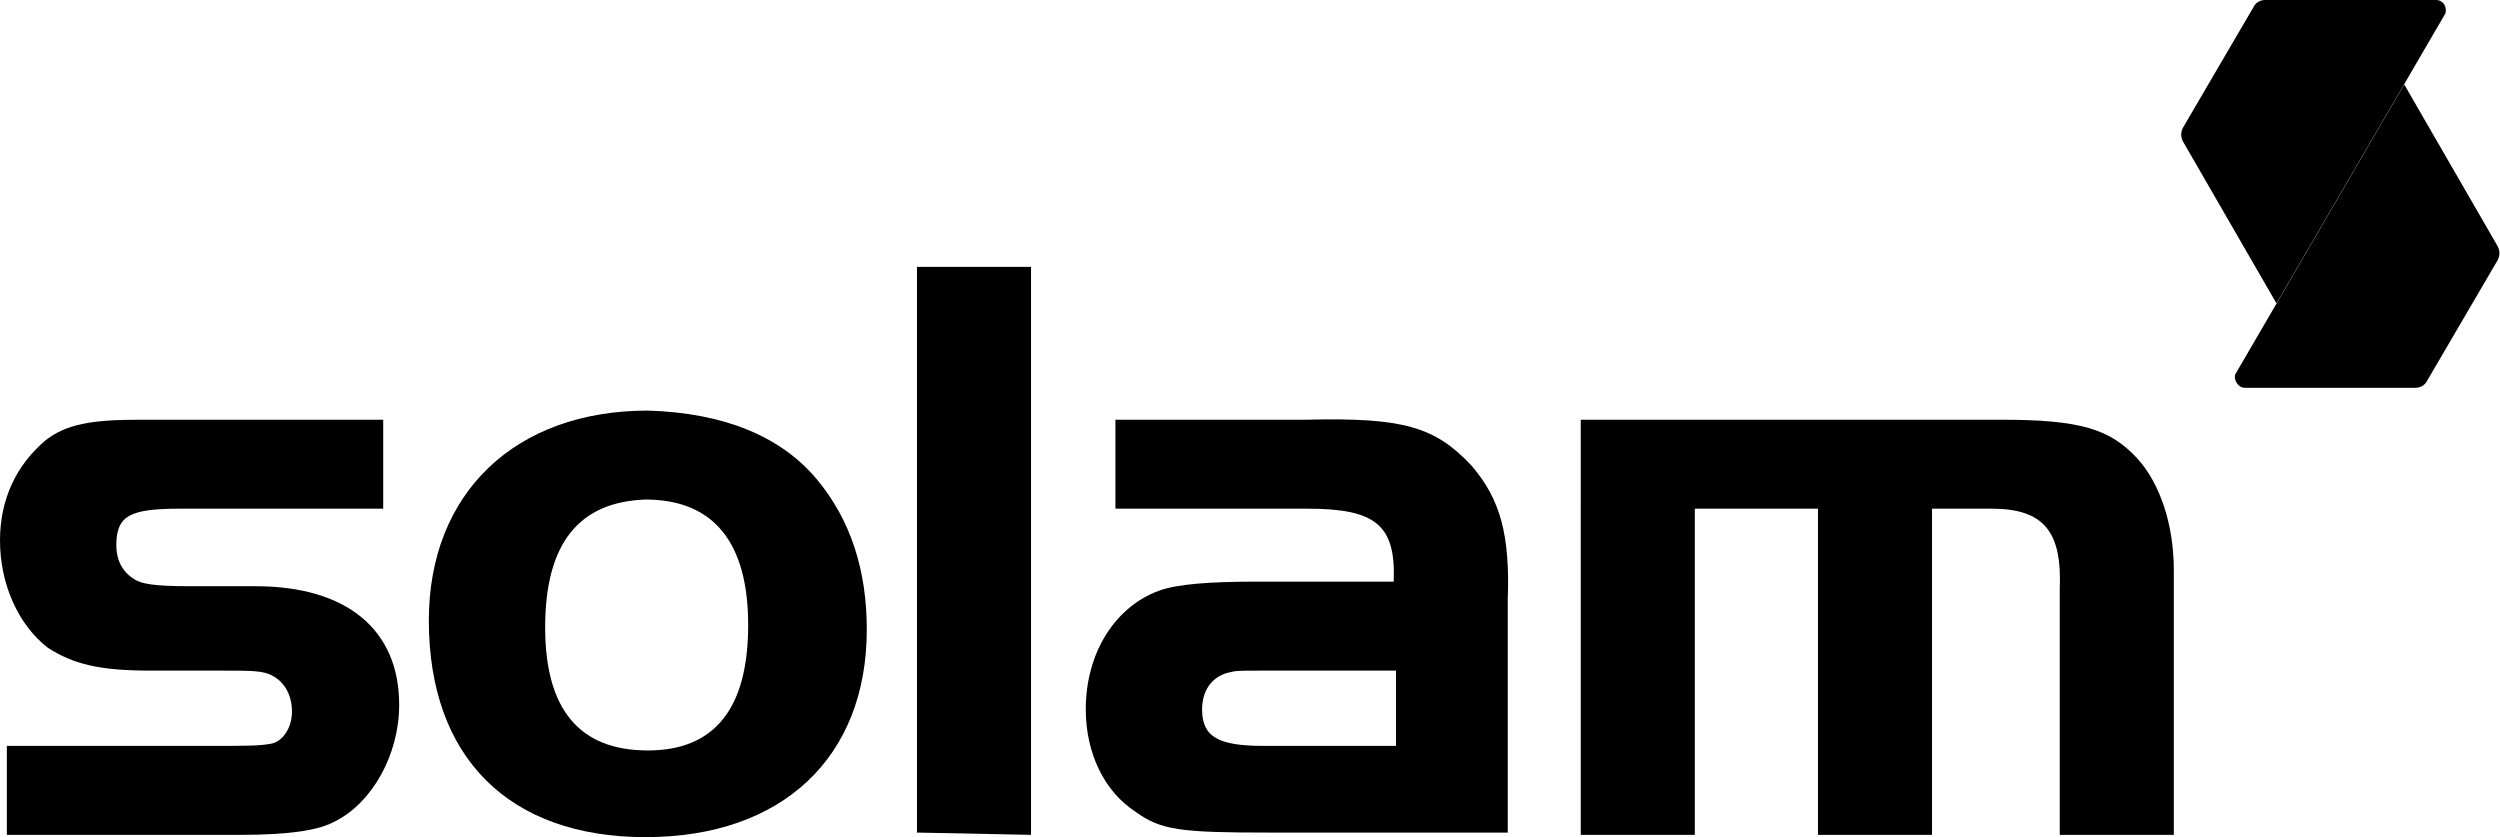
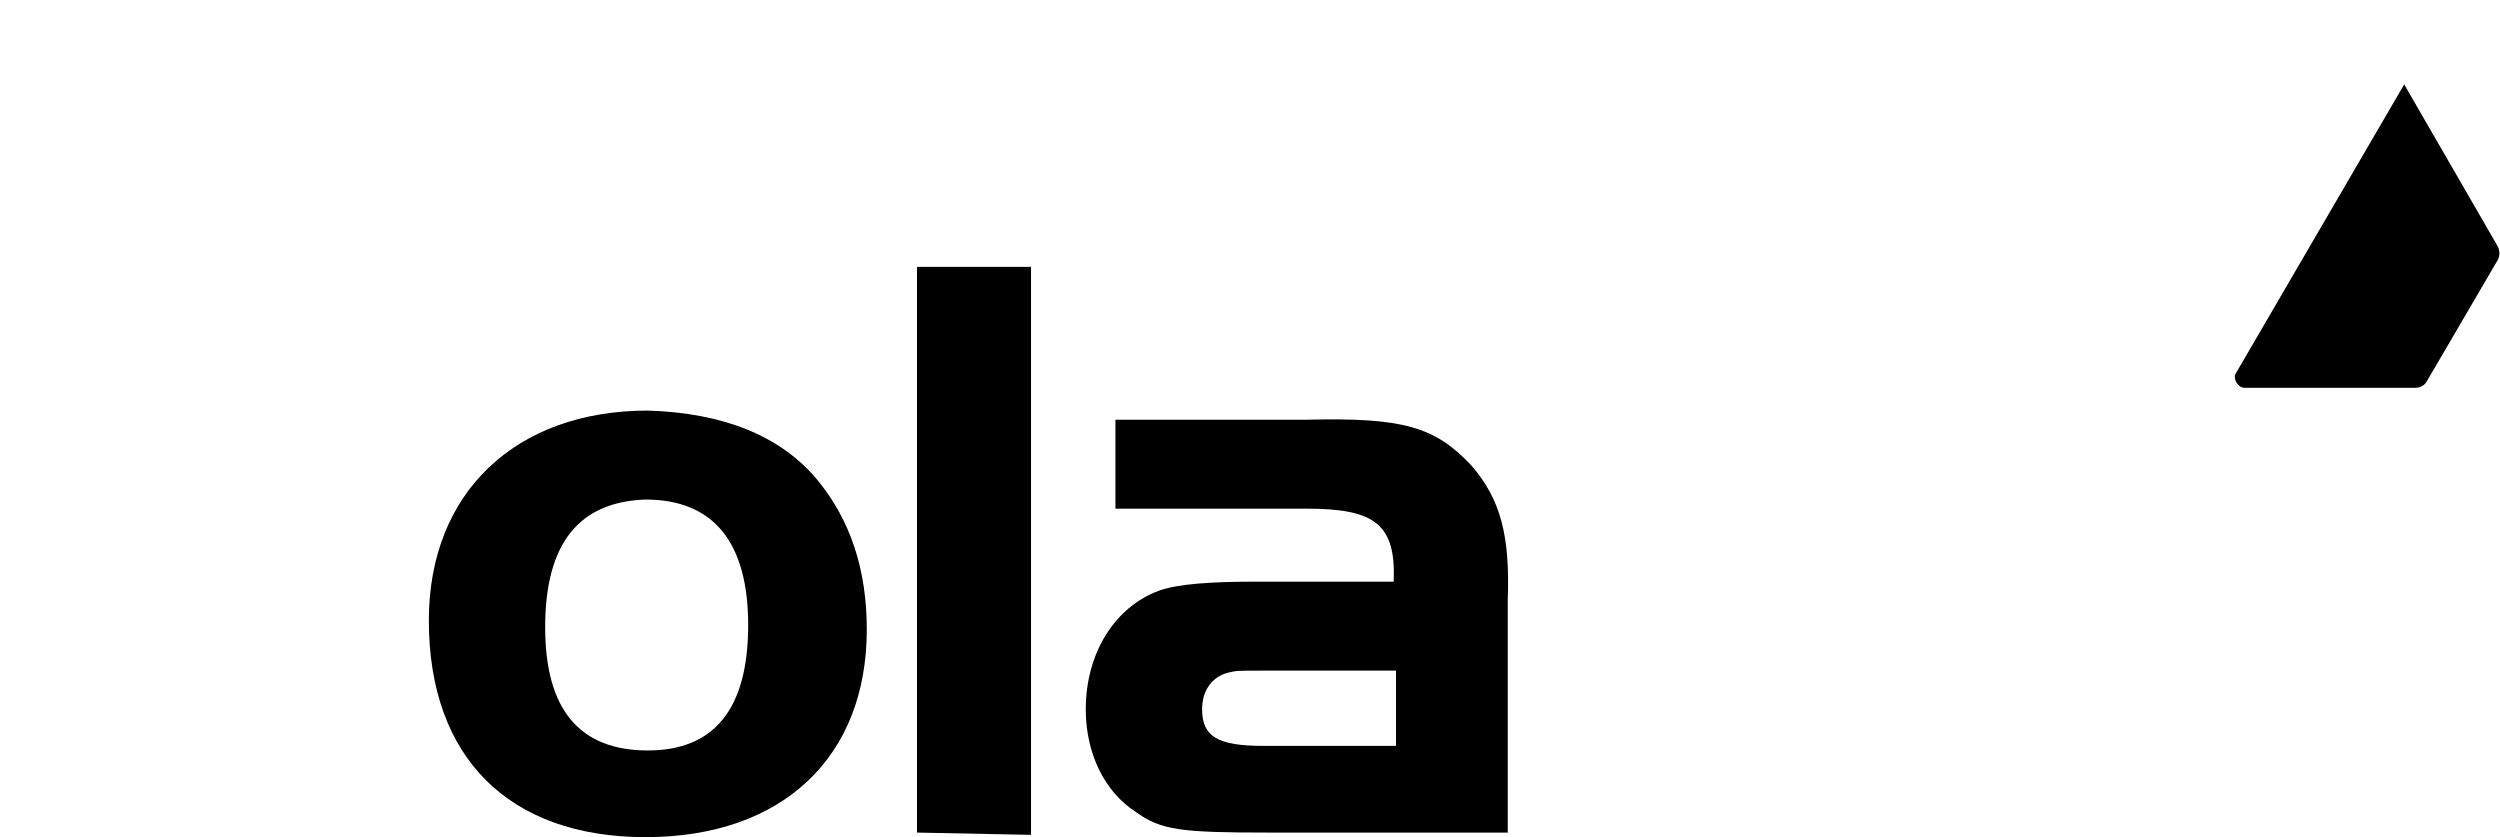
<svg xmlns="http://www.w3.org/2000/svg" id="Layer_1" x="0px" y="0px" viewBox="0 0 109.6 36.7" style="enable-background:new 0 0 109.6 36.7;" xml:space="preserve" width="109.6" height="36.7">
  <style type="text/css">	.st0{fill:#000;}	.st1{fill:#000;}	.st2{fill:#000;}</style>
  <g>
    <g id="type_15_">
-       <path id="type__x3C_CompoundPathItem_x3E__79_" class="st0" d="M16.8,22.3H7.9c-2.2,0-2.8,0.3-2.8,1.6c0,0.7,0.3,1.2,0.8,1.5    c0.3,0.2,0.9,0.3,2.4,0.3h2.9c4,0,6.3,1.9,6.3,5.2c0,2.2-1.2,4.3-2.8,5.1c-0.7,0.4-2,0.6-4.2,0.6H0.3v-3.9h8.9    c1.6,0,2.2,0,2.7-0.1s0.9-0.7,0.9-1.4c0-0.7-0.3-1.3-0.9-1.6c-0.4-0.2-0.9-0.2-2.2-0.2H6.6c-2.3,0-3.4-0.3-4.5-1    c-1.3-1-2.1-2.8-2.1-4.7c0-1.8,0.7-3.3,2-4.4c0.9-0.7,2-0.9,4.1-0.9h10.7V22.3z" />
      <path id="type__x3C_CompoundPathItem_x3E__78_" class="st0" d="M35.8,21c1.5,1.8,2.2,4,2.2,6.6c0,5.6-3.7,9.1-9.7,9.1    s-9.5-3.5-9.5-9.5c0-5.6,3.8-9.2,9.6-9.2C31.7,18.1,34.2,19.1,35.8,21z M23.9,27.5c0,3.6,1.5,5.4,4.5,5.4c2.9,0,4.4-1.8,4.4-5.5    c0-3.6-1.5-5.5-4.5-5.5C25.4,22,23.9,23.8,23.9,27.5z" />
      <path id="type__x3C_CompoundPathItem_x3E__77_" class="st0" d="M40.2,36.5V11.7h5v24.9L40.2,36.5L40.2,36.5z" />
      <path id="type__x3C_CompoundPathItem_x3E__76_" class="st0" d="M61.1,25.5c0.1-2.5-0.8-3.2-3.8-3.2h-8.4v-3.9h8.4    c4.2-0.1,5.6,0.3,7.2,2c1.3,1.5,1.7,3.1,1.6,5.9v10.2H55.6c-3.8,0-4.7-0.1-5.8-0.9c-1.4-0.9-2.2-2.6-2.2-4.5    c0-2.5,1.3-4.5,3.2-5.2c0.8-0.3,2.3-0.4,4.2-0.4C55,25.5,61.1,25.5,61.1,25.5z M55.4,29.4c-1.2,0-1.2,0-1.6,0.1    c-0.7,0.2-1.1,0.8-1.1,1.6c0,1.2,0.7,1.6,2.7,1.6h5.8v-3.3C61.2,29.4,55.4,29.4,55.4,29.4z" />
-       <path id="type__x3C_CompoundPathItem_x3E__75_" class="st0" d="M87.7,18.4c3.5,0,4.8,0.4,6,1.7c1,1.1,1.6,2.9,1.6,4.9v11.6h-5    V25.8c0.1-2.5-0.7-3.5-3-3.5h-2.6v14.3h-5V22.3h-5.4v14.3h-5V18.4H87.7z" />
    </g>
    <g id="logoMark_15_">
      <a>
-         <path id="logoMark__x3C_PathItem_x3E__31_" class="st1" d="M99.8,13.3l-4.1-7.1c-0.1-0.2-0.1-0.4,0-0.6l3.1-5.3     C98.9,0.1,99.1,0,99.3,0h7.5c0.3,0,0.5,0.3,0.4,0.6L99.8,13.3z" />
-       </a>
+         </a>
      <a>
        <path id="logoMark__x3C_PathItem_x3E__30_" class="st2" d="M105.4,3.7l4.1,7.1c0.1,0.2,0.1,0.4,0,0.6l-3.1,5.3     c-0.1,0.2-0.3,0.3-0.5,0.3h-7.5c-0.3,0-0.5-0.4-0.4-0.6L105.4,3.7z" />
      </a>
    </g>
  </g>
</svg>